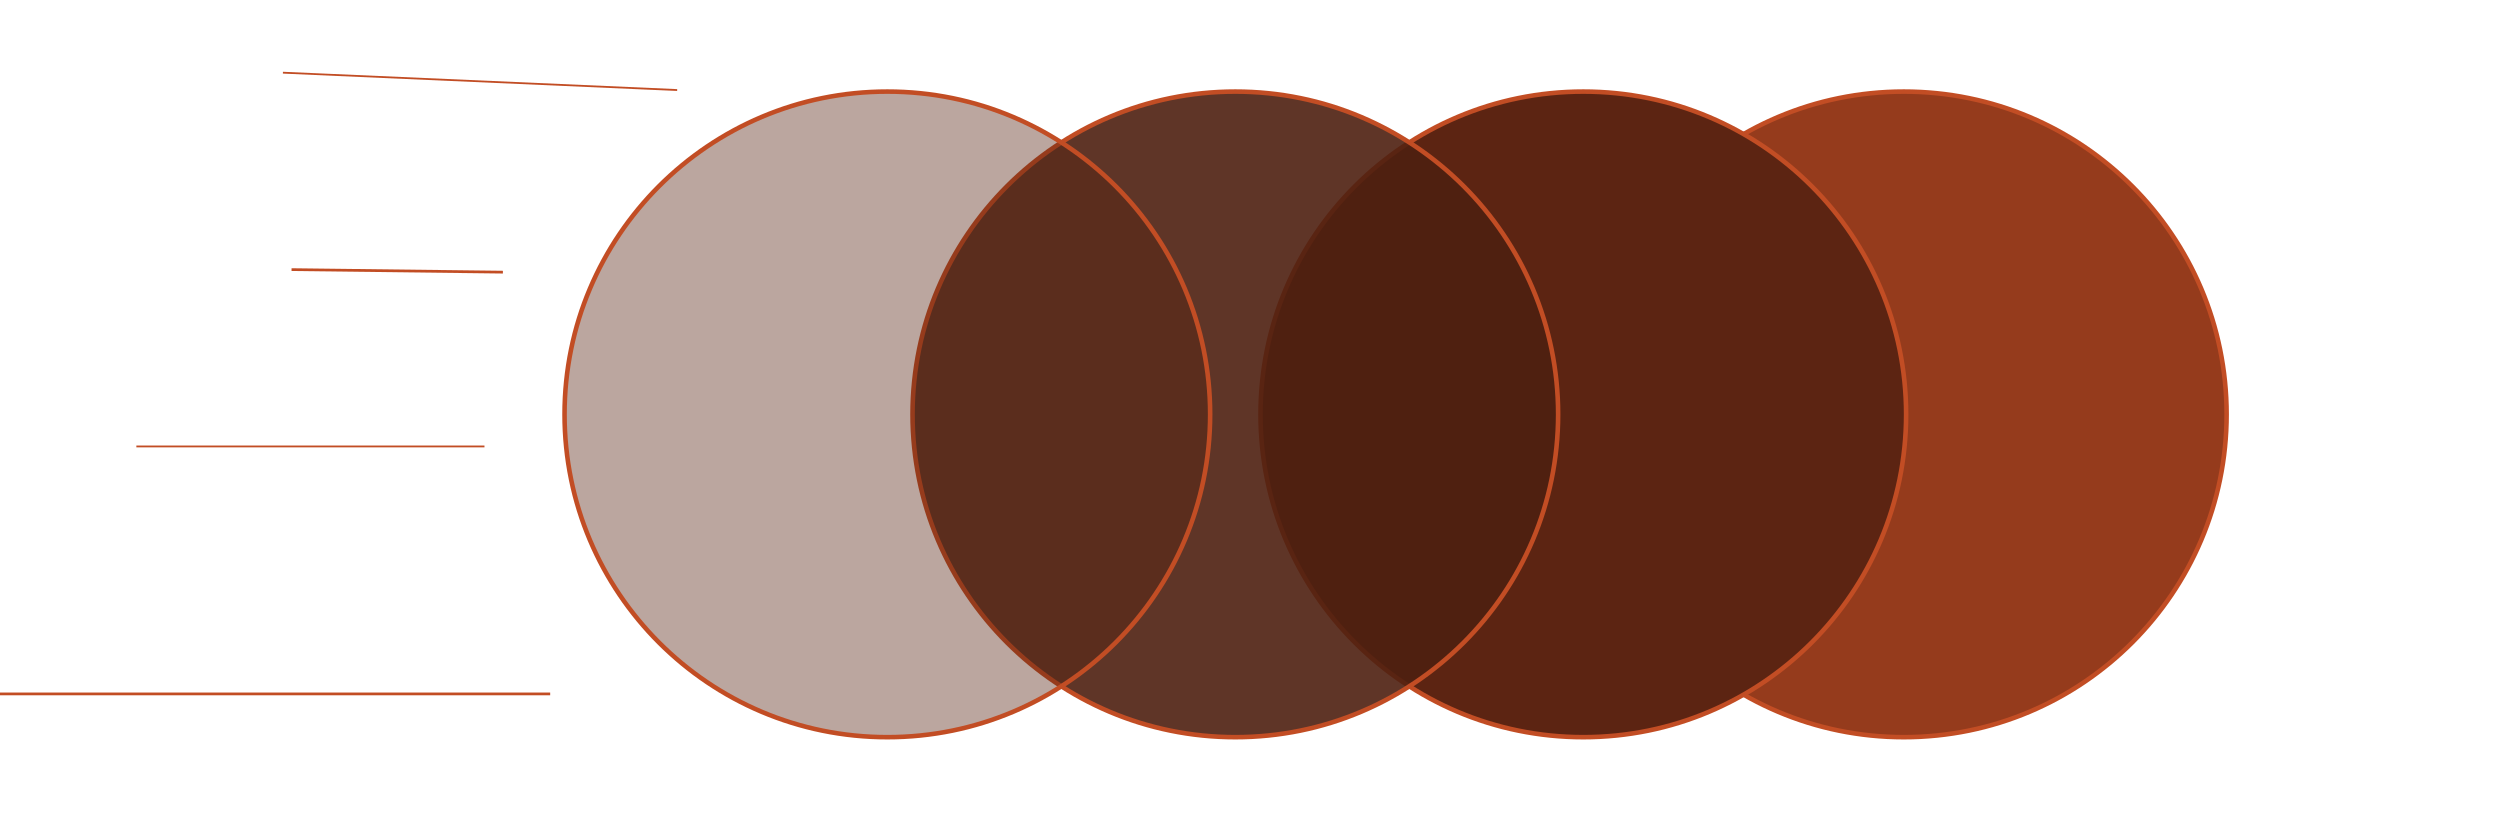
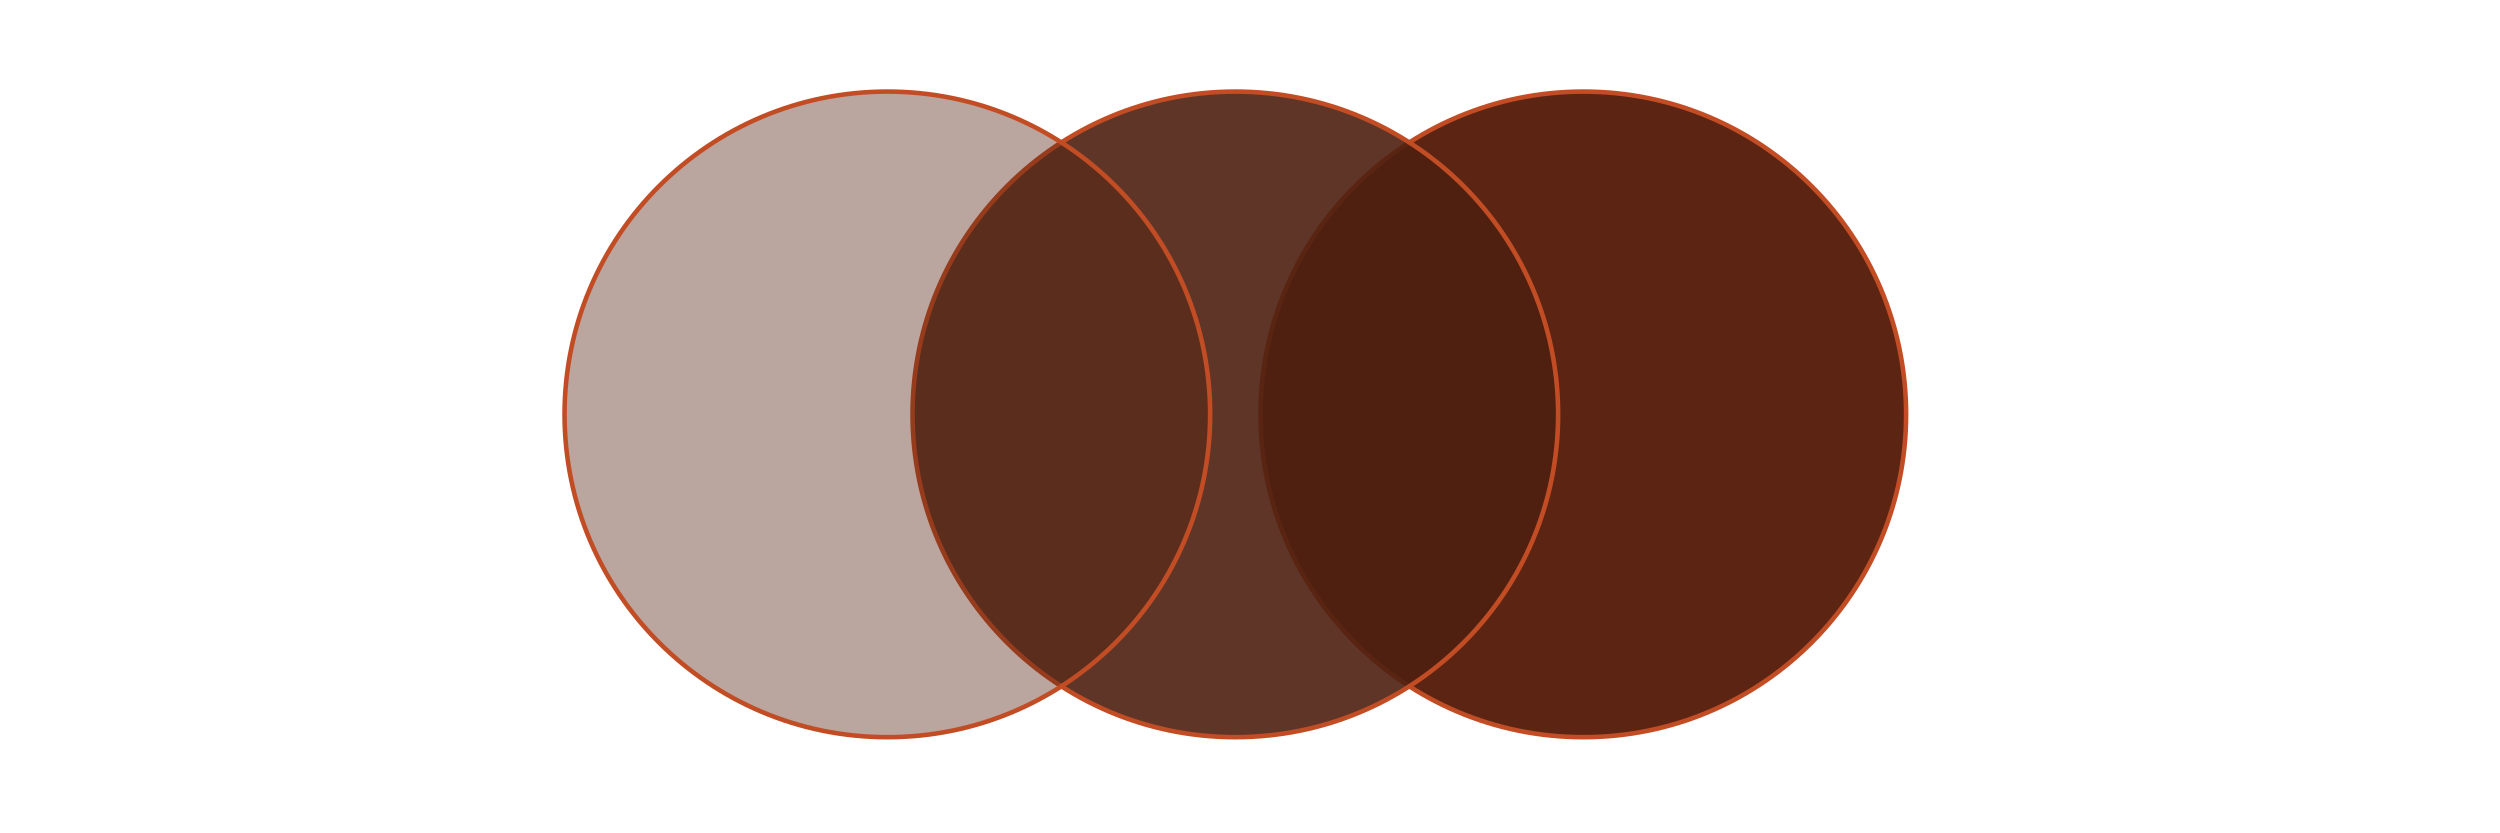
<svg xmlns="http://www.w3.org/2000/svg" width="273" height="91" viewBox="0 0 273 91" fill="none">
-   <circle cx="35.5" cy="35.5" r="35.25" transform="matrix(-1 0 0 1 243.398 9.75)" fill="#953B1C" stroke="#C24D24" stroke-width="0.5" />
  <circle cx="35.5" cy="35.5" r="35.25" transform="matrix(-1 0 0 1 208.398 9.75)" fill="#5C2412" stroke="#C24D24" stroke-width="0.5" />
  <circle cx="35.5" cy="35.5" r="35.25" transform="matrix(-1 0 0 1 170.398 9.75)" fill="#4E1F10" fill-opacity="0.9" stroke="#C24D24" stroke-width="0.5" />
  <circle cx="35.5" cy="35.5" r="35.25" transform="matrix(-1 0 0 1 132.398 9.75)" fill="#572211" fill-opacity="0.4" stroke="#C24D24" stroke-width="0.5" />
-   <line y1="-0.15" x2="60.08" y2="-0.15" transform="matrix(1 0 0 -1 0 75.625)" stroke="#C24D24" stroke-width="0.3" />
-   <line y1="-0.1" x2="43.096" y2="-0.1" transform="matrix(0.999 0.044 -0.027 1 30.891 8.037)" stroke="#C24D24" stroke-width="0.2" />
-   <line y1="-0.15" x2="23.08" y2="-0.15" transform="matrix(1 0.012 -0.007 1 31.836 29.592)" stroke="#C24D24" stroke-width="0.3" />
-   <line y1="-0.1" x2="38.013" y2="-0.1" transform="matrix(1 0 0 -1 14.891 48.652)" stroke="#C24D24" stroke-width="0.2" />
</svg>